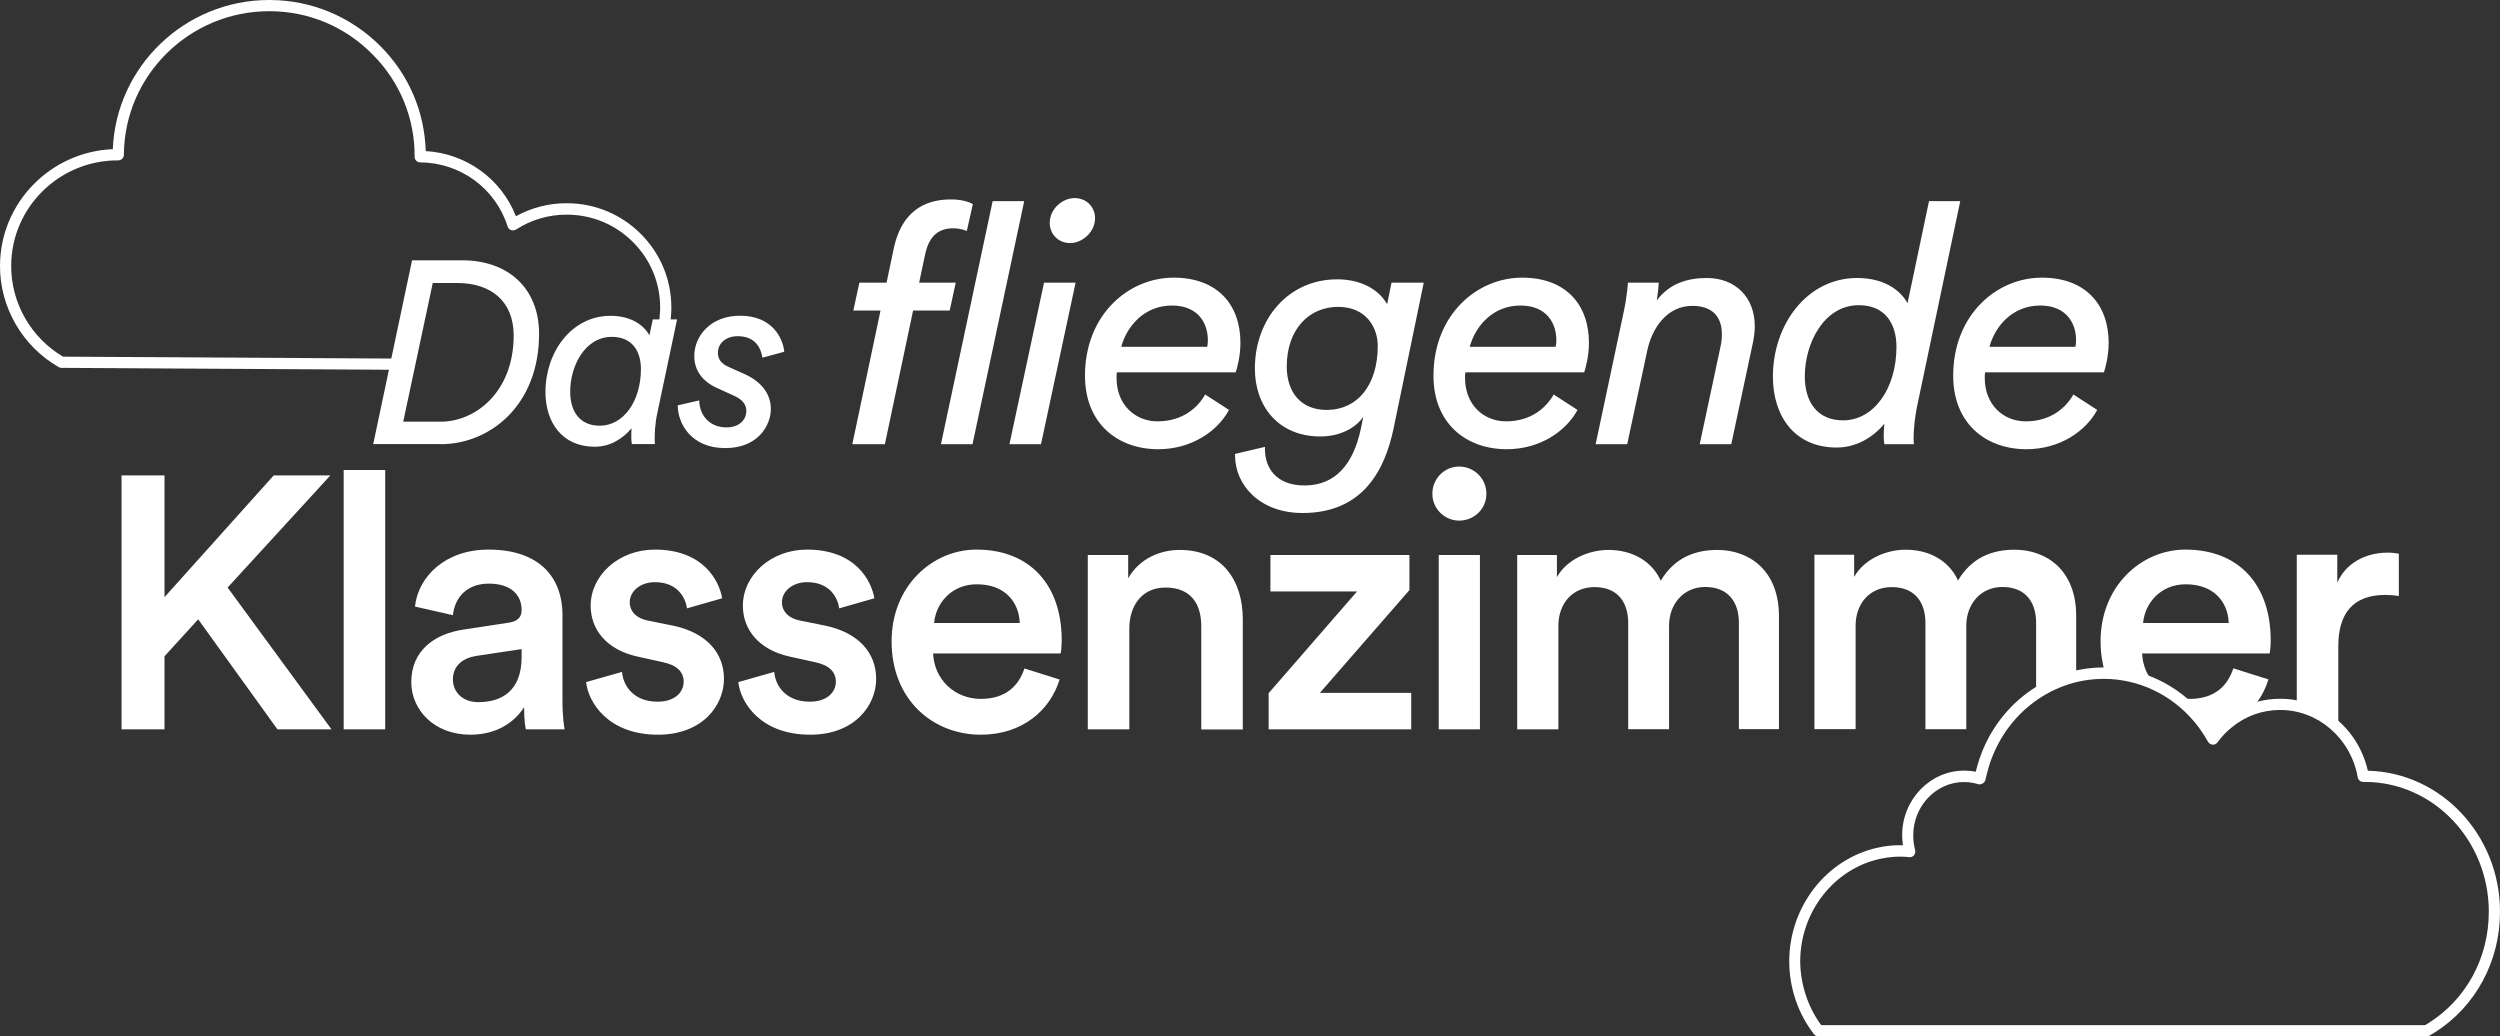
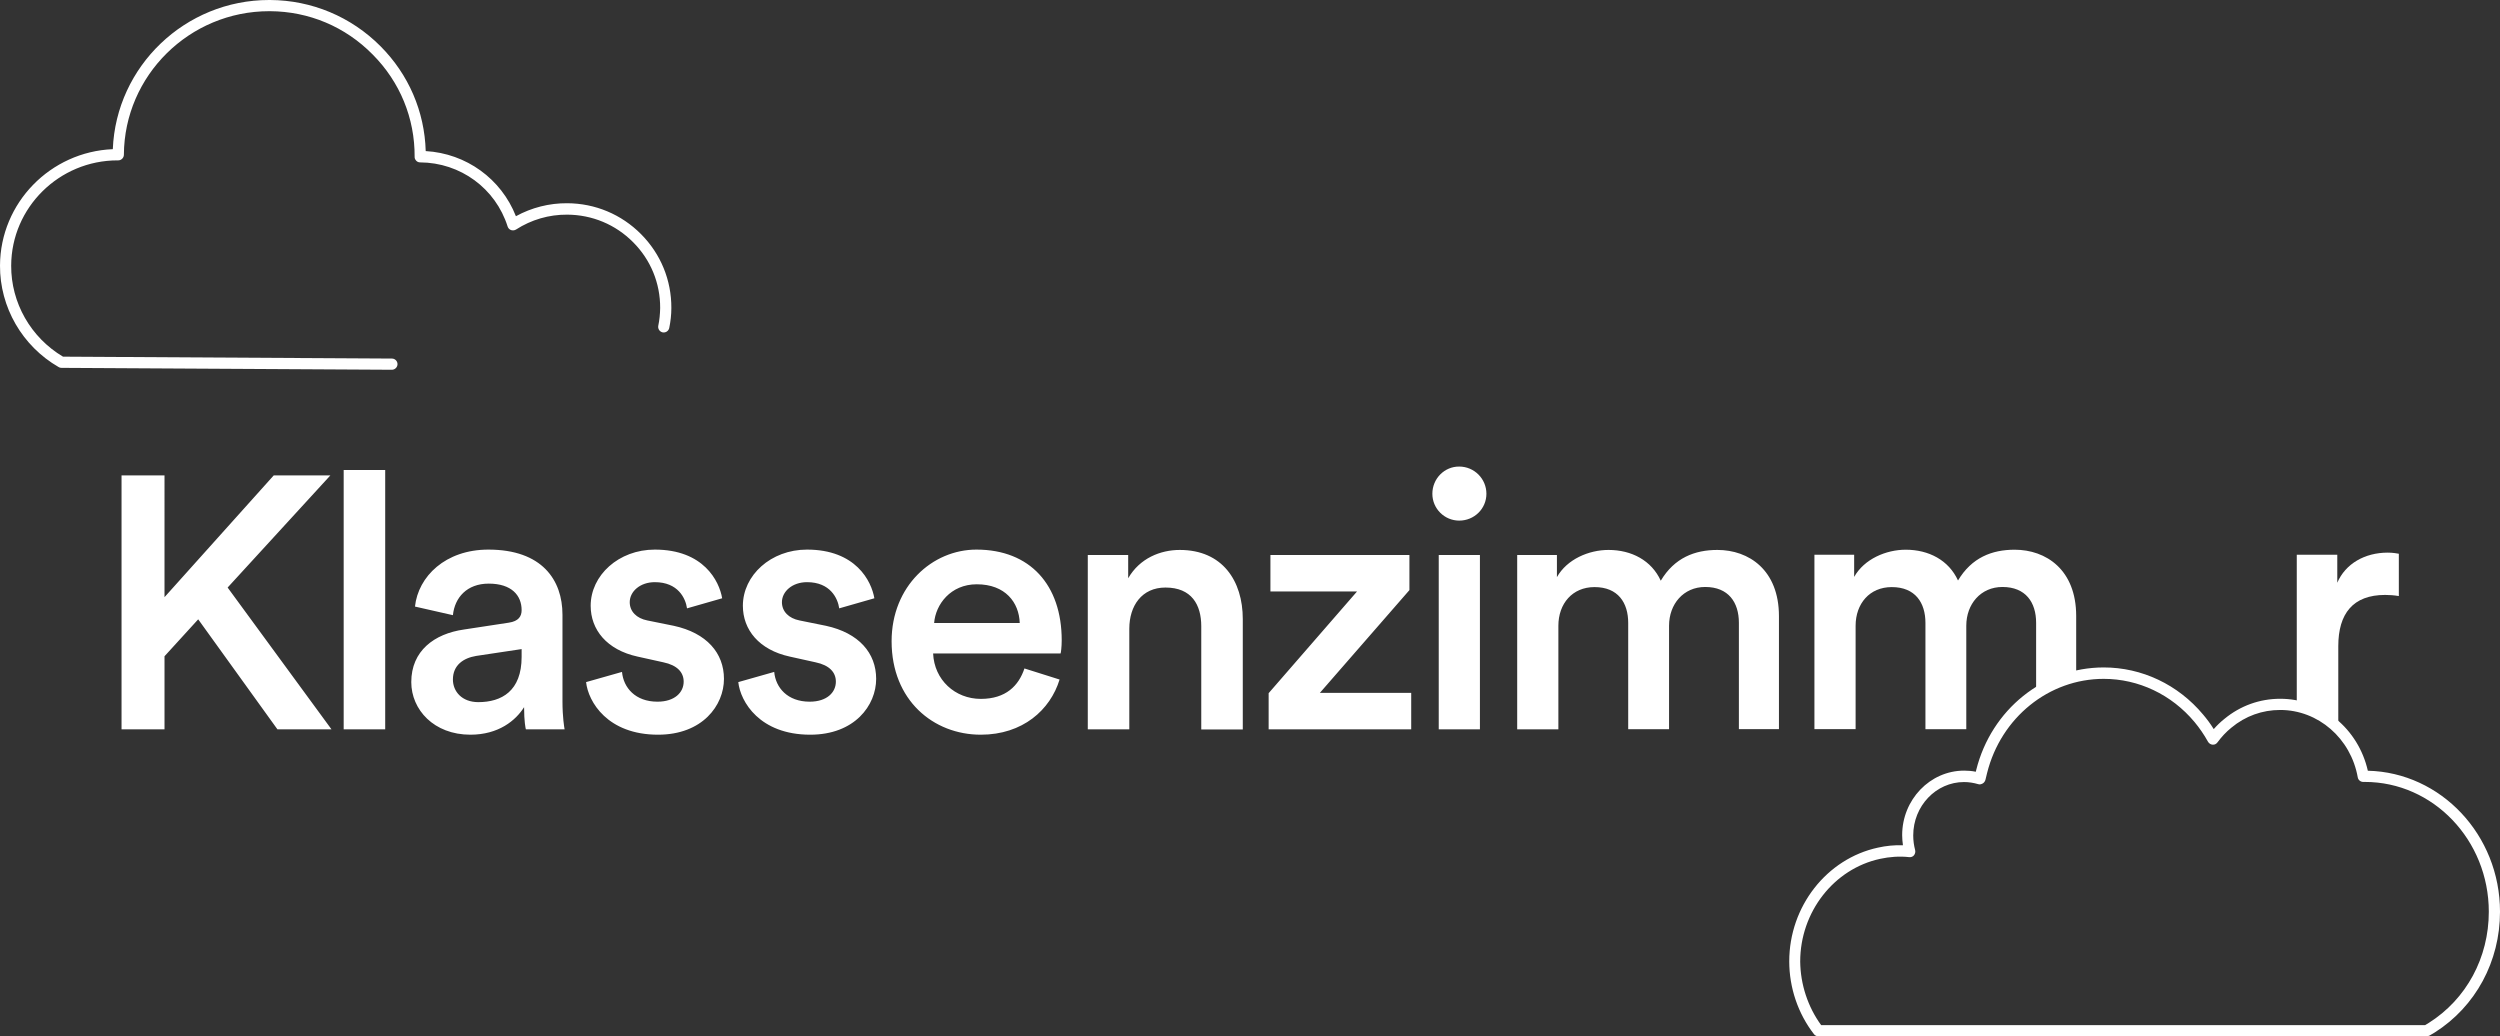
<svg xmlns="http://www.w3.org/2000/svg" version="1.1" id="Layer_1" x="0px" y="0px" viewBox="0 0 223.39 92.6" style="enable-background:new 0 0 223.39 92.6;" xml:space="preserve">
  <rect x="0" y="0" width="223.39" height="92.6" fill="#333333" stroke="none" />
  <style type="text/css">
	.st0{fill:#FFFFFF;}
</style>
  <path class="st0" d="M35.02,33.04C35.02,33.04,35.02,33.04,35.02,33.04L5.49,32.87c-0.09,0-0.17-0.02-0.25-0.07  C1.99,30.93-0.02,27.45,0,23.72c0.03-5.6,4.51-10.16,10.08-10.39C10.38,5.92,16.54,0,24.05,0c0.03,0,0.05,0,0.08,0  c3.73,0.02,7.24,1.49,9.87,4.13c2.51,2.52,3.94,5.83,4.04,9.37c3.62,0.21,6.75,2.48,8.06,5.82c1.4-0.77,2.98-1.17,4.58-1.16  c2.5,0.01,4.84,0.99,6.6,2.76c1.76,1.77,2.72,4.11,2.71,6.6c0,0.61-0.07,1.21-0.19,1.79c-0.06,0.27-0.32,0.44-0.59,0.39  c-0.27-0.06-0.44-0.32-0.39-0.59c0.11-0.52,0.16-1.05,0.17-1.59c0.01-2.22-0.85-4.31-2.42-5.88c-1.57-1.58-3.66-2.45-5.89-2.46  c-1.63-0.01-3.2,0.45-4.57,1.33c-0.13,0.08-0.29,0.1-0.44,0.05c-0.15-0.05-0.26-0.17-0.31-0.32c-1.08-3.41-4.22-5.71-7.82-5.73  c-0.13,0-0.26-0.05-0.35-0.15s-0.15-0.22-0.14-0.35c0.02-3.45-1.31-6.69-3.75-9.14C30.85,2.38,27.6,1.02,24.13,1  c-0.02,0-0.05,0-0.07,0c-7.13,0-12.95,5.74-12.99,12.83c0,0.27-0.23,0.5-0.5,0.5c-0.01,0-0.04,0-0.06,0c-5.22,0-9.49,4.21-9.51,9.4  c-0.02,3.32,1.75,6.43,4.63,8.14l29.39,0.17c0.28,0,0.5,0.23,0.5,0.5C35.52,32.81,35.29,33.04,35.02,33.04z" />
  <path class="st0" d="M216.83,92.6h-54.35c-0.15,0-0.3-0.07-0.39-0.19c-1.42-1.83-2.21-4.14-2.21-6.51c0-4.9,3.34-9.17,7.93-10.16  c0.71-0.16,1.48-0.24,2.23-0.21c-0.04-0.3-0.07-0.59-0.07-0.9c0-3.18,2.49-5.77,5.54-5.77c0.35,0,0.7,0.03,1.04,0.1  c0.01-0.06,0.03-0.11,0.04-0.17c1.35-5.39,6.03-9.15,11.39-9.15c3.41,0,6.64,1.53,8.88,4.21c0.34,0.4,0.66,0.83,0.95,1.3  c0.29-0.33,0.6-0.63,0.95-0.91c1.43-1.18,3.16-1.8,4.99-1.8c3.75,0,6.98,2.68,7.83,6.43c6.53,0.15,11.81,5.74,11.81,12.6  c0,4.44-2.18,8.47-5.82,10.78c-0.16,0.1-0.33,0.2-0.49,0.29C217,92.57,216.92,92.6,216.83,92.6z M162.73,91.6h53.97  c0.11-0.07,0.22-0.13,0.33-0.2c3.36-2.12,5.36-5.83,5.36-9.93c0-6.4-4.97-11.6-11.08-11.6h-0.14c-0.24,0-0.45-0.17-0.49-0.41  c-0.62-3.49-3.54-6.02-6.93-6.02c-1.6,0-3.11,0.54-4.36,1.58c-0.47,0.38-0.88,0.82-1.24,1.31c-0.1,0.14-0.26,0.23-0.44,0.21  c-0.17-0.01-0.32-0.11-0.41-0.26c-0.36-0.65-0.77-1.24-1.21-1.77c-2.05-2.45-5-3.85-8.11-3.85c-4.9,0-9.18,3.46-10.42,8.41  c-0.05,0.19-0.09,0.39-0.14,0.58c-0.03,0.14-0.12,0.28-0.24,0.35c-0.12,0.07-0.27,0.12-0.41,0.07c-0.41-0.12-0.83-0.19-1.27-0.19  c-2.5,0-4.54,2.14-4.54,4.77c0,0.45,0.06,0.89,0.17,1.31c0.04,0.16,0,0.33-0.1,0.46s-0.27,0.19-0.43,0.17  c-0.86-0.1-1.76-0.03-2.59,0.15c-4.14,0.89-7.15,4.75-7.15,9.18C160.88,87.95,161.54,89.97,162.73,91.6z" />
  <g>
    <path class="st0" d="M208.94,65.09v-7.35c0-2.91,1.31-4.58,4.19-4.58c0.38,0,0.8,0.03,1.22,0.1v-3.78c-0.16-0.03-0.54-0.1-0.99-0.1   c-2.05,0-3.78,0.99-4.51,2.69v-2.5h-3.62v13.5C206.66,63.38,207.93,64.09,208.94,65.09z" />
    <g>
      <path class="st0" d="M139.25,65.17v-9.25c0-1.98,1.25-3.46,3.23-3.46c2.11,0,3.01,1.41,3.01,3.2v9.5h3.65v-9.25    c0-1.92,1.28-3.46,3.23-3.46c2.08,0,3.01,1.38,3.01,3.2v9.5h3.58V55.06c0-4.13-2.69-5.92-5.5-5.92c-2.02,0-3.84,0.7-5.06,2.75    c-0.83-1.82-2.62-2.75-4.67-2.75c-1.76,0-3.71,0.83-4.61,2.43v-1.98h-3.55v15.58H139.25z M127.99,44.12c0,1.34,1.09,2.4,2.4,2.4    c1.34,0,2.43-1.06,2.43-2.4c0-1.34-1.09-2.43-2.43-2.43C129.07,41.68,127.99,42.77,127.99,44.12 M132.24,49.59h-3.68v15.58h3.68    V49.59z M126.1,65.17v-3.26h-8.16l8-9.18v-3.14h-12.42v3.26h7.74l-7.9,9.09v3.23H126.1z M100.91,56.18c0-2.05,1.12-3.68,3.23-3.68    c2.34,0,3.2,1.54,3.2,3.46v9.22h3.71v-9.86c0-3.42-1.82-6.18-5.63-6.18c-1.73,0-3.58,0.74-4.61,2.53v-2.08H97.2v15.58h3.71V56.18z     M91.54,59.73c-0.51,1.54-1.66,2.72-3.9,2.72c-2.3,0-4.16-1.7-4.26-4.06h11.39c0.03-0.06,0.1-0.58,0.1-1.18    c0-4.93-2.82-8.1-7.62-8.1c-3.94,0-7.58,3.26-7.58,8.19c0,5.28,3.74,8.35,7.97,8.35c3.74,0,6.21-2.21,7.04-4.93L91.54,59.73z     M83.47,55.67c0.13-1.66,1.47-3.46,3.81-3.46c2.56,0,3.78,1.63,3.84,3.46H83.47z M65.97,60.95c0.19,1.76,1.92,4.7,6.43,4.7    c3.97,0,5.89-2.62,5.89-4.99c0-2.3-1.54-4.1-4.48-4.74l-2.37-0.48c-0.96-0.19-1.57-0.8-1.57-1.63c0-0.96,0.93-1.79,2.24-1.79    c2.08,0,2.75,1.44,2.88,2.34l3.14-0.9c-0.26-1.54-1.66-4.35-6.02-4.35c-3.23,0-5.73,2.3-5.73,5.02c0,2.14,1.44,3.94,4.19,4.54    l2.3,0.51c1.25,0.26,1.82,0.9,1.82,1.73c0,0.96-0.8,1.79-2.34,1.79c-1.98,0-3.04-1.25-3.17-2.66L65.97,60.95z M52.37,60.95    c0.19,1.76,1.92,4.7,6.43,4.7c3.97,0,5.89-2.62,5.89-4.99c0-2.3-1.54-4.1-4.48-4.74l-2.37-0.48c-0.96-0.19-1.57-0.8-1.57-1.63    c0-0.96,0.93-1.79,2.24-1.79c2.08,0,2.75,1.44,2.88,2.34l3.14-0.9c-0.26-1.54-1.66-4.35-6.02-4.35c-3.23,0-5.73,2.3-5.73,5.02    c0,2.14,1.44,3.94,4.19,4.54l2.3,0.51c1.25,0.26,1.82,0.9,1.82,1.73c0,0.96-0.8,1.79-2.34,1.79c-1.98,0-3.04-1.25-3.17-2.66    L52.37,60.95z M42.74,62.74c-1.47,0-2.27-0.96-2.27-2.02c0-1.28,0.93-1.92,2.08-2.11L46.61,58v0.7    C46.61,61.75,44.82,62.74,42.74,62.74 M36.75,60.95c0,2.46,2.02,4.7,5.28,4.7c2.53,0,4.06-1.28,4.8-2.46    c0,1.25,0.13,1.89,0.16,1.98h3.46c-0.03-0.16-0.19-1.09-0.19-2.5v-7.74c0-3.1-1.82-5.82-6.62-5.82c-3.84,0-6.27,2.4-6.56,5.09    l3.39,0.77c0.16-1.57,1.25-2.82,3.2-2.82c2.05,0,2.94,1.06,2.94,2.37c0,0.54-0.26,0.99-1.15,1.12l-4,0.61    C38.8,56.63,36.75,58.16,36.75,60.95 M34.42,42h-3.71v23.17h3.71V42z M24.79,65.17h4.83L20.34,52.5l9.18-10.02h-5.06l-9.76,10.88    V42.48h-3.84v22.69h3.84v-6.53l3.01-3.3L24.79,65.17z" />
-       <path class="st0" d="M188,33.27c0.15-0.48,0.42-1.47,0.42-2.64c0-3.42-2.07-5.82-5.97-5.82c-4.02,0-7.92,3.3-7.92,8.76    c0,4.32,2.97,6.57,6.54,6.57c3,0,5.31-1.62,6.33-3.51l-2.13-1.38c-0.66,1.17-2.01,2.4-4.26,2.4c-2.01,0-3.66-1.5-3.66-3.87    c0-0.18,0-0.3,0.03-0.51H188z M177.77,30.99c0.51-1.89,2.1-3.69,4.53-3.69c2.4,0,3.21,1.65,3.21,3.09c0,0.24-0.03,0.48-0.06,0.6    H177.77z M166.1,27.27c2.34,0,3.36,1.65,3.36,3.72c0,3.72-2.01,6.57-4.77,6.57c-2.31,0-3.42-1.65-3.42-3.93    C161.27,30.72,162.95,27.27,166.1,27.27 M175.16,17.97h-2.79l-1.92,9.12c-0.63-1.14-2.07-2.25-4.5-2.25    c-4.47,0-7.53,4.14-7.53,8.82c0,3.54,1.95,6.33,5.7,6.33c1.77,0,3.27-0.93,4.26-2.13c-0.03,0.39-0.06,0.72-0.06,0.99    c0,0.57,0.06,0.81,0.06,0.84h2.64c0-0.03-0.03-0.15-0.03-0.48c0-0.6,0.06-1.77,0.39-3.27L175.16,17.97z M154.7,39.69l1.95-9.15    c0.09-0.48,0.15-0.93,0.15-1.38c0-2.64-1.77-4.32-4.29-4.32c-1.74,0-3.36,0.51-4.47,2.01c0.12-0.72,0.18-1.56,0.18-1.59h-2.76    c0,0.03-0.06,1.14-0.36,2.55l-2.52,11.88h2.82l1.8-8.4c0.42-1.95,1.74-3.96,4.02-3.96c1.74,0,2.64,0.93,2.64,2.52    c0,0.33-0.03,0.72-0.12,1.11l-1.86,8.73H154.7z M141.56,33.27c0.15-0.48,0.42-1.47,0.42-2.64c0-3.42-2.07-5.82-5.97-5.82    c-4.02,0-7.92,3.3-7.92,8.76c0,4.32,2.97,6.57,6.54,6.57c3,0,5.31-1.62,6.33-3.51l-2.13-1.38c-0.66,1.17-2.01,2.4-4.26,2.4    c-2.01,0-3.66-1.5-3.66-3.87c0-0.18,0-0.3,0.03-0.51H141.56z M131.33,30.99c0.51-1.89,2.1-3.69,4.53-3.69    c2.4,0,3.21,1.65,3.21,3.09c0,0.24-0.03,0.48-0.06,0.6H131.33z M110.36,40.56v0.15c0,2.61,2.19,5.13,6.03,5.13    c5.4,0,7.35-3.84,8.13-7.53l2.7-13.05h-2.88l-0.39,1.92c-0.81-1.41-2.46-2.22-4.47-2.22c-4.32,0-7.35,3.51-7.35,7.98    c0,3.39,2.13,6.06,5.85,6.06c1.83,0,3.21-0.81,3.84-1.77l-0.24,1.17c-0.66,3.03-2.22,4.98-5.01,4.98c-2.55,0-3.54-1.59-3.54-3.24    v-0.21L110.36,40.56z M123.11,30.9c0,3.54-1.83,5.73-4.56,5.73c-2.34,0-3.57-1.62-3.57-3.87c0-3.36,2.01-5.34,4.59-5.34    C122.09,27.42,123.11,29.28,123.11,30.9 M110.42,33.27c0.15-0.48,0.42-1.47,0.42-2.64c0-3.42-2.07-5.82-5.97-5.82    c-4.02,0-7.92,3.3-7.92,8.76c0,4.32,2.97,6.57,6.54,6.57c3,0,5.31-1.62,6.33-3.51l-2.13-1.38c-0.66,1.17-2.01,2.4-4.26,2.4    c-2.01,0-3.66-1.5-3.66-3.87c0-0.18,0-0.3,0.03-0.51H110.42z M100.19,30.99c0.51-1.89,2.1-3.69,4.53-3.69    c2.4,0,3.21,1.65,3.21,3.09c0,0.24-0.03,0.48-0.06,0.6H100.19z M93.02,39.69l3.09-14.43h-2.82L90.2,39.69H93.02z M93.8,19.92    c0,0.99,0.75,1.8,1.83,1.8c1.08,0,2.22-0.99,2.22-2.22c0-0.99-0.75-1.8-1.83-1.8C94.94,17.7,93.8,18.66,93.8,19.92 M86.9,39.69    l4.62-21.72H88.7l-4.62,21.72H86.9z M84.86,27.75l0.54-2.49h-3.27l0.54-2.55c0.39-1.77,1.32-2.31,2.52-2.31    c0.66,0,1.11,0.21,1.2,0.24l0.54-2.4c-0.09-0.06-0.75-0.42-1.92-0.42c-1.77,0-4.35,0.54-5.16,4.44l-0.63,3h-2.43l-0.54,2.49h2.43    l-2.52,11.94h2.91l2.52-11.94H84.86z M60.56,36.22c0,1.6,1.18,3.82,4.24,3.82c2.97,0,4.08-2.06,4.08-3.5    c0-1.32-0.83-2.43-2.32-3.1l-1.53-0.69c-0.56-0.26-0.88-0.63-0.88-1.25c0-0.76,0.65-1.46,1.76-1.46c1.6,0,2.08,1.07,2.22,1.92    l1.95-0.53c-0.12-1.18-1.04-3.22-3.96-3.22c-2.55,0-4.08,1.74-4.08,3.61c0,1.27,0.72,2.25,1.99,2.83l1.62,0.74    c0.69,0.32,1.04,0.76,1.04,1.32c0,0.74-0.56,1.48-1.78,1.48c-1.51,0-2.41-1.09-2.43-2.41L60.56,36.22z M58.33,28.55l-0.3,1.41    c-0.49-0.88-1.6-1.74-3.48-1.74c-3.45,0-5.81,3.2-5.81,6.81c0,2.73,1.51,4.89,4.4,4.89c1.37,0,2.52-0.72,3.29-1.65    c-0.02,0.3-0.02,0.56-0.02,0.76c0,0.44,0.05,0.62,0.05,0.65h2.06c0-0.02-0.02-0.19-0.02-0.37c0-0.46,0-1.37,0.26-2.52l1.74-8.25    H58.33z M54.67,30.1c1.81,0,2.6,1.27,2.6,2.87c0,2.87-1.55,5.07-3.68,5.07c-1.78,0-2.64-1.27-2.64-3.03    C50.94,32.76,52.24,30.1,54.67,30.1 M39.39,39.69c4.35,0,8.78-3.43,8.78-9.87c0-3.99-2.69-6.56-6.88-6.56h-4.47l-3.47,16.42H39.39    z M36.03,37.68l2.64-12.39h2.2c2.97,0,5.03,1.6,5.03,4.68c0,5.07-3.43,7.71-6.51,7.71H36.03z" />
    </g>
    <g>
-       <path class="st0" d="M195.66,62.45c-0.44,0-0.85-0.08-1.24-0.19c0.76,0.55,1.46,1.19,2.06,1.91c0.34,0.4,0.64,0.84,0.92,1.28    c0.39-0.08,0.77-0.19,1.12-0.32c0.18-0.18,0.36-0.36,0.55-0.52c0.62-0.51,1.31-0.91,2.07-1.2c0.73-0.78,1.25-1.7,1.56-2.7    l-3.14-0.99C199.06,61.27,197.9,62.45,195.66,62.45z" />
-       <path class="st0" d="M192.59,61.17c-0.69-0.71-1.13-1.67-1.18-2.78h11.39c0.03-0.06,0.1-0.58,0.1-1.18c0-4.93-2.82-8.1-7.62-8.1    c-3.94,0-7.58,3.26-7.58,8.19c0,1.04,0.15,1.99,0.41,2.85C189.7,60.17,191.22,60.53,192.59,61.17z M195.31,52.21    c2.56,0,3.78,1.63,3.84,3.46h-7.65C191.63,54,192.98,52.21,195.31,52.21z" />
-     </g>
+       </g>
    <path class="st0" d="M165.81,55.92c0-1.98,1.25-3.46,3.23-3.46c2.11,0,3.01,1.41,3.01,3.2v9.5h3.65v-9.25   c0-1.92,1.28-3.46,3.23-3.46c2.08,0,3.01,1.38,3.01,3.2v6.32c1.08-0.72,2.29-1.25,3.58-1.55v-5.38c0-4.13-2.69-5.92-5.5-5.92   c-2.02,0-3.84,0.7-5.06,2.75c-0.83-1.82-2.62-2.75-4.67-2.75c-1.76,0-3.71,0.83-4.61,2.43v-1.98h-3.55v15.58h3.68V55.92z" />
  </g>
</svg>